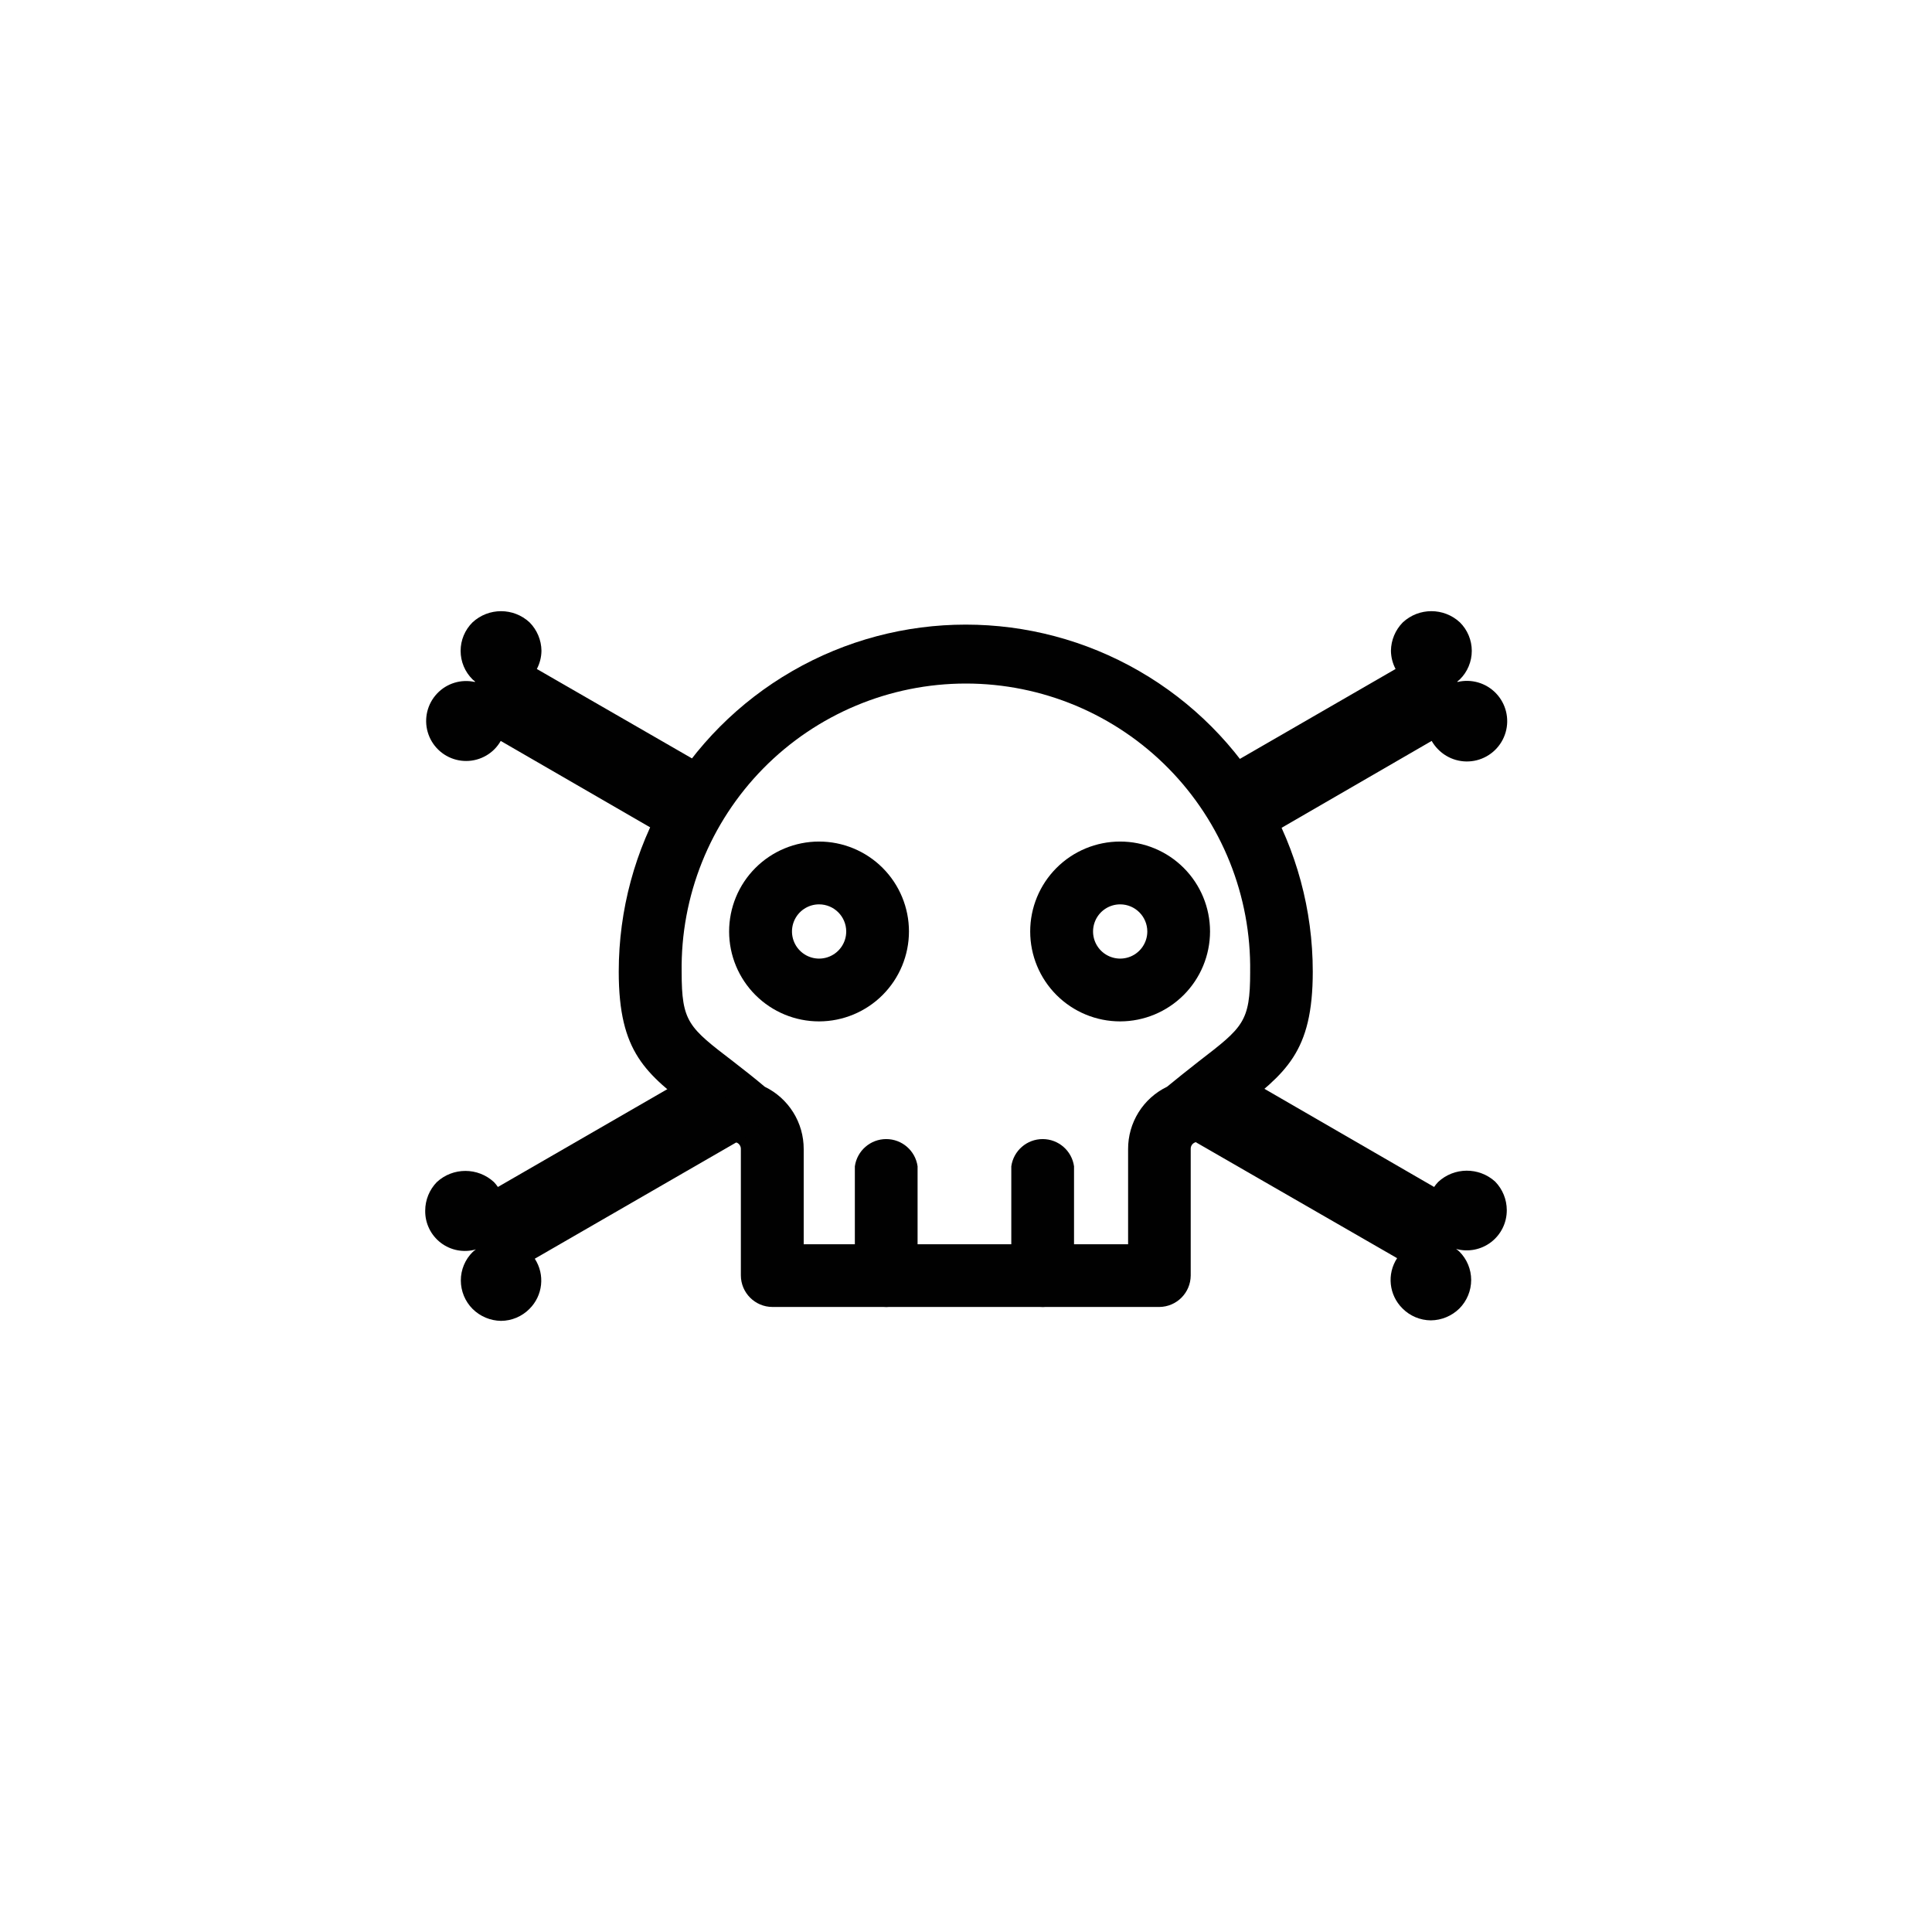
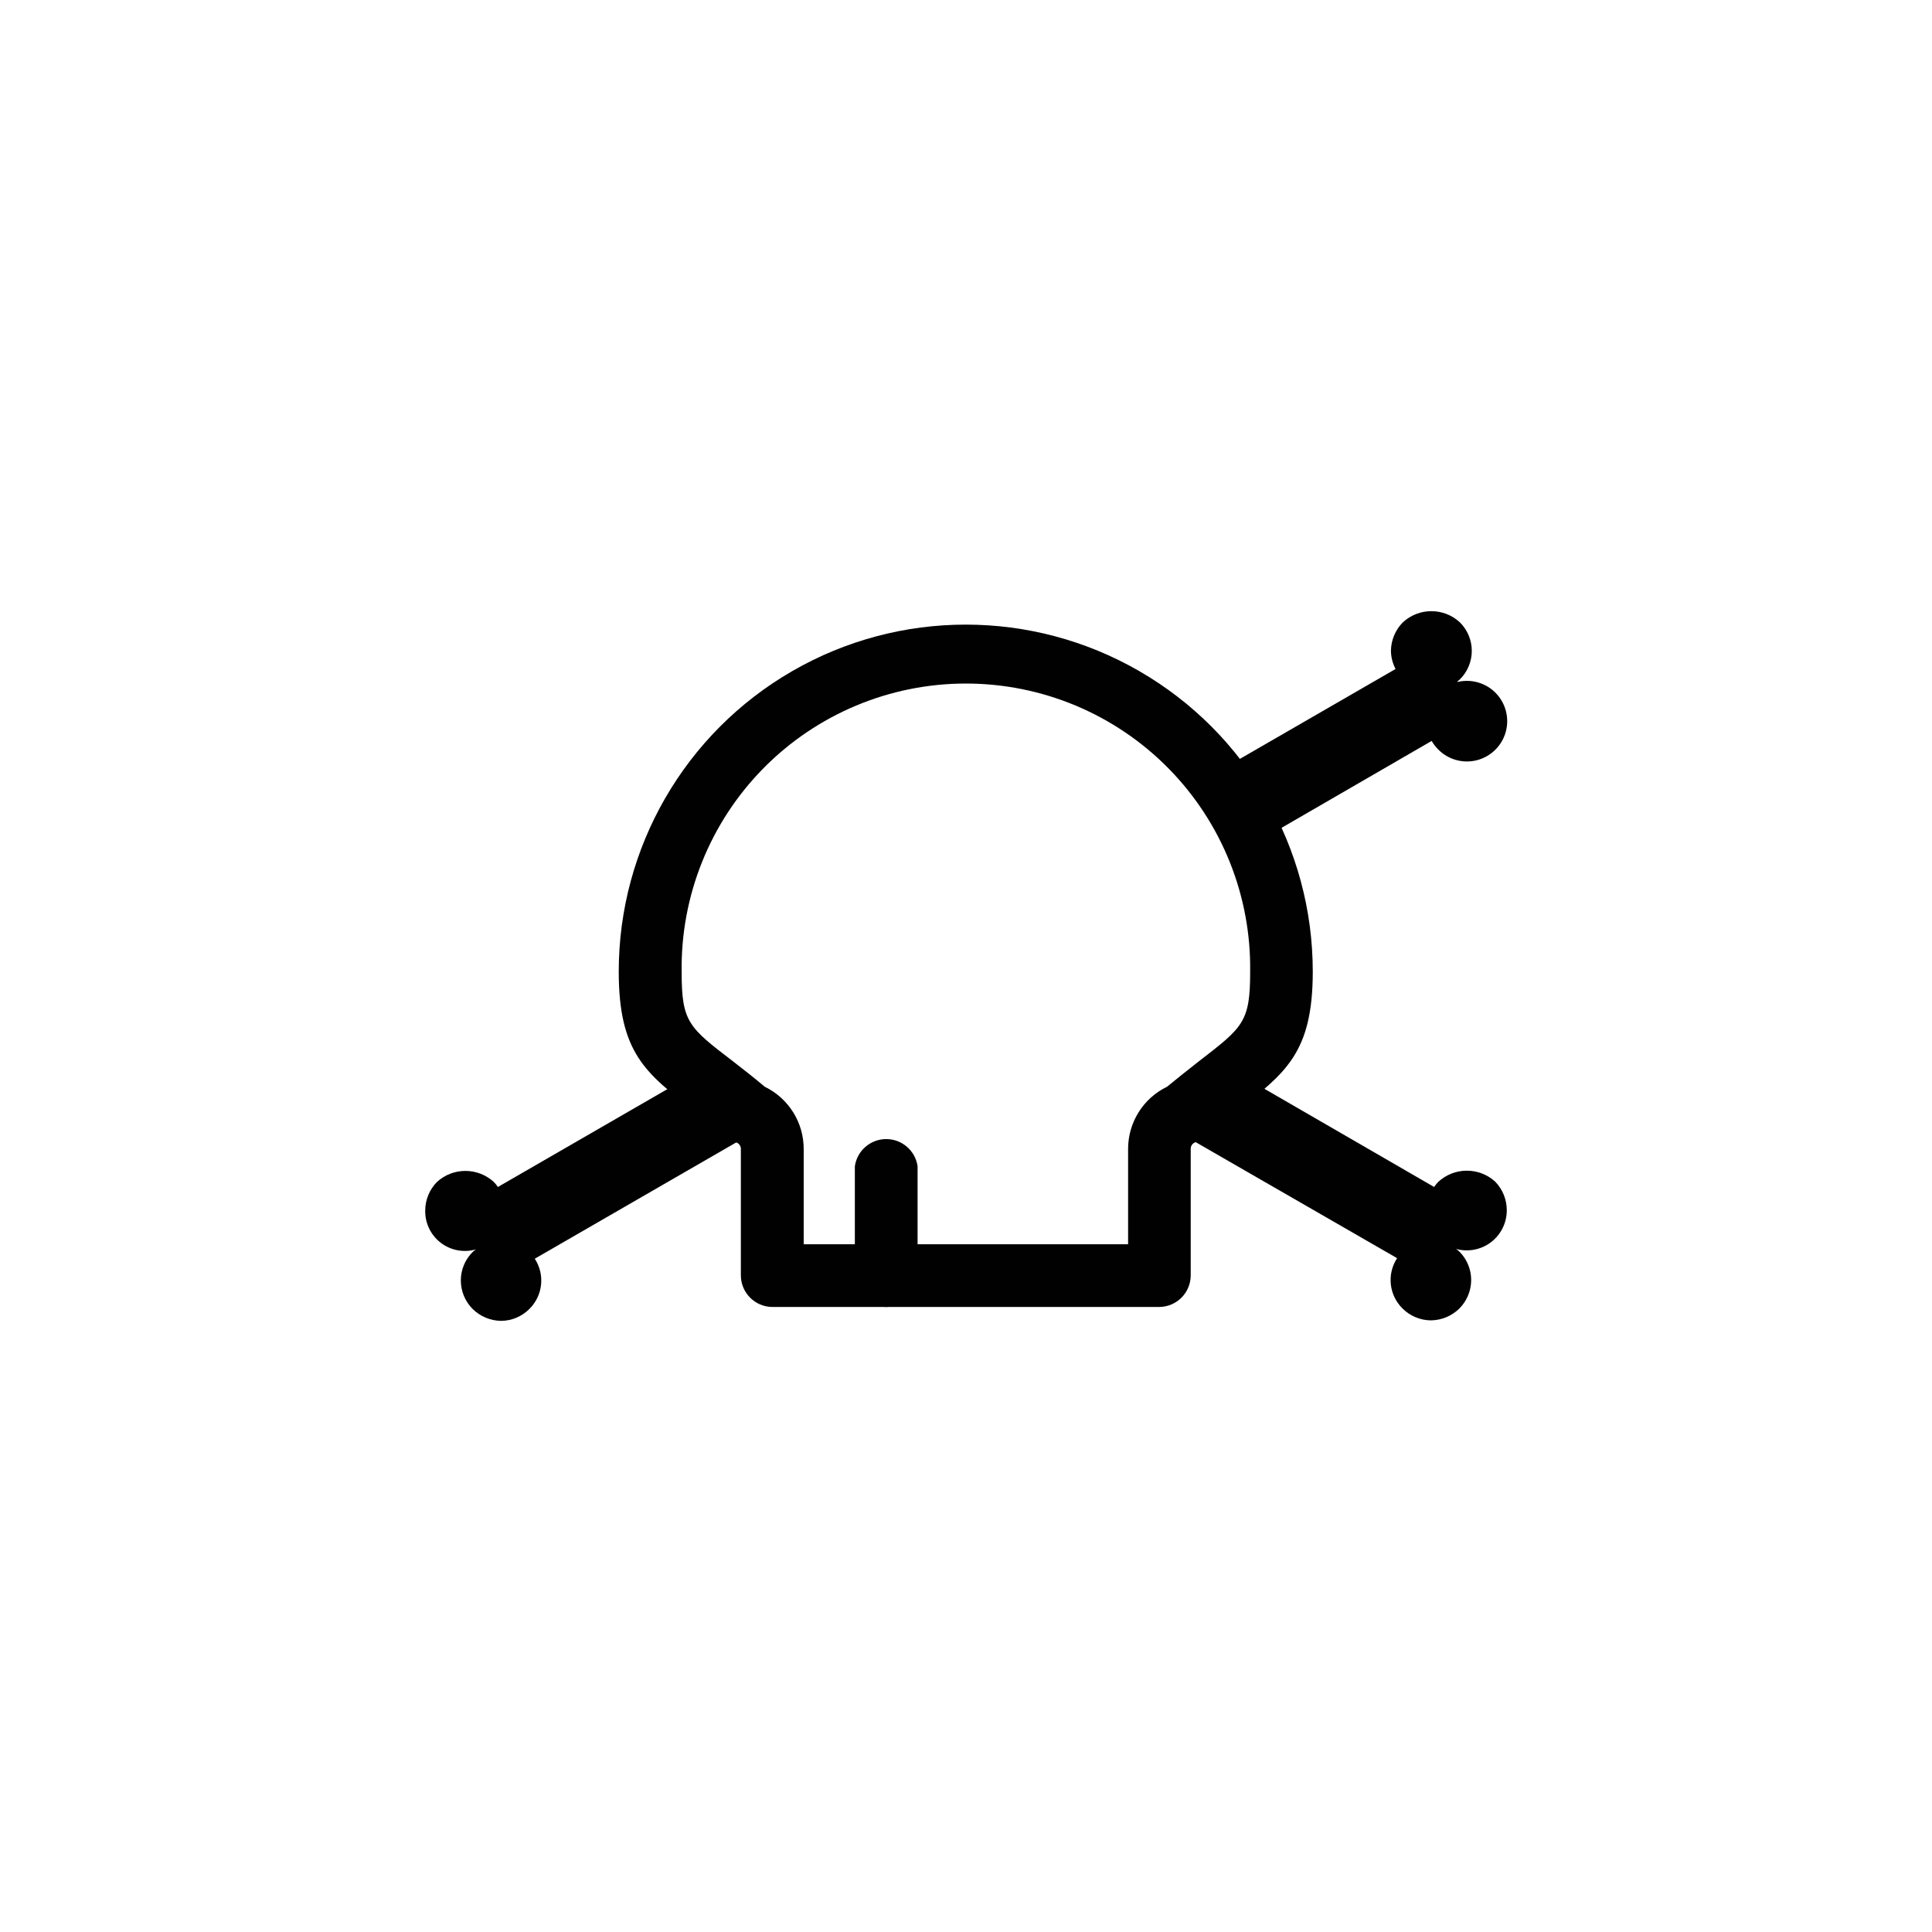
<svg xmlns="http://www.w3.org/2000/svg" width="800px" height="800px" version="1.1" viewBox="144 144 512 512">
  <g fill="#010101">
    <path d="m451.27 490.36h-102.54c-4.637 0-8.395-3.758-8.395-8.395v-32.379-0.27-0.402-0.453c0-0.746-0.461-1.414-1.16-1.68-0.816-0.32-1.574-0.77-2.25-1.328-2.754-2.285-5.644-4.586-8.801-7.019-12.98-9.941-20.152-15.418-20.152-36.945 0-32.855 17.527-63.215 45.98-79.641 28.453-16.426 63.512-16.426 91.965 0 28.453 16.426 45.98 46.785 45.98 79.641 0 21.445-7.172 26.871-20.152 36.945-3.141 2.418-6.012 4.703-8.781 6.984l-0.004 0.004c-0.684 0.566-1.457 1.02-2.281 1.344-0.691 0.266-1.141 0.938-1.129 1.68v0.469 0.605 32.512c-0.035 4.566-3.711 8.266-8.277 8.328zm-94.23-16.625h85.918v-24.602-0.605c-0.016-3.445 0.945-6.824 2.769-9.75 1.824-2.926 4.438-5.273 7.543-6.773 2.652-2.184 5.406-4.367 8.398-6.719 11.754-9.051 13.637-10.445 13.637-23.68h-0.004c0.301-20.172-7.5-39.621-21.66-53.996-14.16-14.371-33.492-22.465-53.668-22.465-20.176 0-39.508 8.094-53.668 22.465-14.156 14.375-21.961 33.824-21.66 53.996 0 13.234 1.812 14.629 13.637 23.68 3.008 2.316 5.762 4.5 8.398 6.719 3.098 1.504 5.711 3.852 7.535 6.777 1.824 2.922 2.785 6.301 2.773 9.746v0.688 24.57z" />
-     <path d="m440.86 414.68c-6.324 0.004-12.387-2.504-16.859-6.969-4.473-4.469-6.988-10.527-6.988-16.852-0.004-6.32 2.504-12.383 6.973-16.855 4.469-4.469 10.531-6.984 16.852-6.984 6.32 0 12.383 2.508 16.852 6.977 4.473 4.469 6.984 10.531 6.984 16.855-0.012 6.312-2.519 12.367-6.984 16.832-4.465 4.469-10.516 6.984-16.828 6.996zm0-31.02v0.004c-2.91 0-5.531 1.75-6.641 4.434-1.113 2.688-0.5 5.777 1.555 7.836 2.059 2.055 5.148 2.668 7.836 1.559 2.684-1.113 4.438-3.734 4.438-6.641-0.012-3.969-3.223-7.18-7.188-7.188zm-79.77 31.02h-0.004c-6.32 0.008-12.387-2.496-16.863-6.961-4.477-4.465-6.992-10.523-7-16.848-0.004-6.32 2.5-12.387 6.969-16.859 4.469-4.473 10.531-6.988 16.852-6.992 6.32-0.004 12.387 2.508 16.859 6.977 4.469 4.469 6.981 10.531 6.981 16.855-0.008 6.309-2.516 12.359-6.977 16.828-4.461 4.465-10.508 6.984-16.82 7zm0-31.02-0.004 0.004c-2.906-0.008-5.531 1.738-6.652 4.422-1.117 2.688-0.504 5.781 1.551 7.84 2.051 2.059 5.144 2.68 7.832 1.566s4.441-3.734 4.441-6.641c-0.008-3.961-3.211-7.172-7.172-7.188z" />
-     <path d="m420.4 490.36c-4.637 0-8.395-3.758-8.395-8.395v-28.887c0.586-4.137 4.133-7.211 8.312-7.211 4.18 0 7.723 3.074 8.312 7.211v28.887c0 4.57-3.66 8.305-8.23 8.395z" />
    <path d="m378.94 490.36c-4.637 0-8.395-3.758-8.395-8.395v-28.887c0.59-4.137 4.133-7.211 8.312-7.211 4.18 0 7.723 3.074 8.312 7.211v28.887c0 4.57-3.656 8.305-8.23 8.395z" />
    <path d="m275.95 458.56c-0.32-0.465-0.672-0.902-1.059-1.309-4.273-3.93-10.844-3.93-15.113 0-1.98 2.023-3.086 4.742-3.094 7.57-0.055 3.34 1.477 6.504 4.125 8.531 2.652 2.027 6.106 2.676 9.312 1.75-0.297 0.203-0.574 0.43-0.84 0.668-2.027 2-3.164 4.731-3.156 7.574 0.004 2.82 1.121 5.523 3.106 7.523 2.008 1.996 4.711 3.133 7.539 3.176 2.828-0.016 5.531-1.152 7.523-3.156 3.582-3.535 4.18-9.105 1.43-13.316l59.871-34.562-17.145-14.762z" />
    <path d="m523.41 340.35c0.461 0.809 1.027 1.555 1.68 2.215 2.652 2.727 6.559 3.836 10.246 2.914 3.691-0.926 6.613-3.742 7.668-7.394 1.059-3.656 0.09-7.598-2.539-10.348s-6.519-3.894-10.219-3.004v-0.168c0.219-0.184 0.438-0.336 0.637-0.52v-0.004c2.019-1.996 3.156-4.715 3.156-7.555s-1.137-5.562-3.156-7.559c-4.262-3.949-10.848-3.949-15.113 0-1.984 2.004-3.117 4.703-3.156 7.523 0.02 1.688 0.441 3.344 1.227 4.836l-50.047 28.902 9.957 18.91z" />
-     <path d="m286.27 321.29c0.785-1.492 1.203-3.148 1.223-4.836-0.035-2.82-1.168-5.519-3.156-7.523-4.262-3.949-10.852-3.949-15.113 0-2.019 1.996-3.156 4.719-3.156 7.559s1.137 5.559 3.156 7.555c0.203 0.203 0.418 0.352 0.637 0.52v0.172c-3.656-0.824-7.473 0.34-10.043 3.07-2.57 2.727-3.508 6.609-2.469 10.207 1.043 3.602 3.906 6.383 7.535 7.32 3.629 0.934 7.481-0.117 10.133-2.766 0.656-0.66 1.219-1.406 1.68-2.215l45.059 26.062 13.672-16.793z" />
    <path d="m525.11 457.25c-0.383 0.406-0.738 0.844-1.055 1.309l-52.262-30.23-15.852 15.516 58.309 33.586-0.004 0.004c-2.754 4.215-2.156 9.785 1.426 13.316 1.992 2.008 4.699 3.141 7.523 3.16 2.84-0.031 5.555-1.164 7.574-3.16 1.984-2.004 3.098-4.703 3.109-7.523 0.004-2.844-1.133-5.574-3.16-7.574-0.262-0.242-0.543-0.465-0.84-0.672 3.203 0.883 6.633 0.219 9.273-1.801 2.637-2.016 4.176-5.152 4.164-8.477-0.004-2.828-1.113-5.547-3.09-7.574-4.305-3.891-10.875-3.84-15.117 0.121z" />
  </g>
</svg>